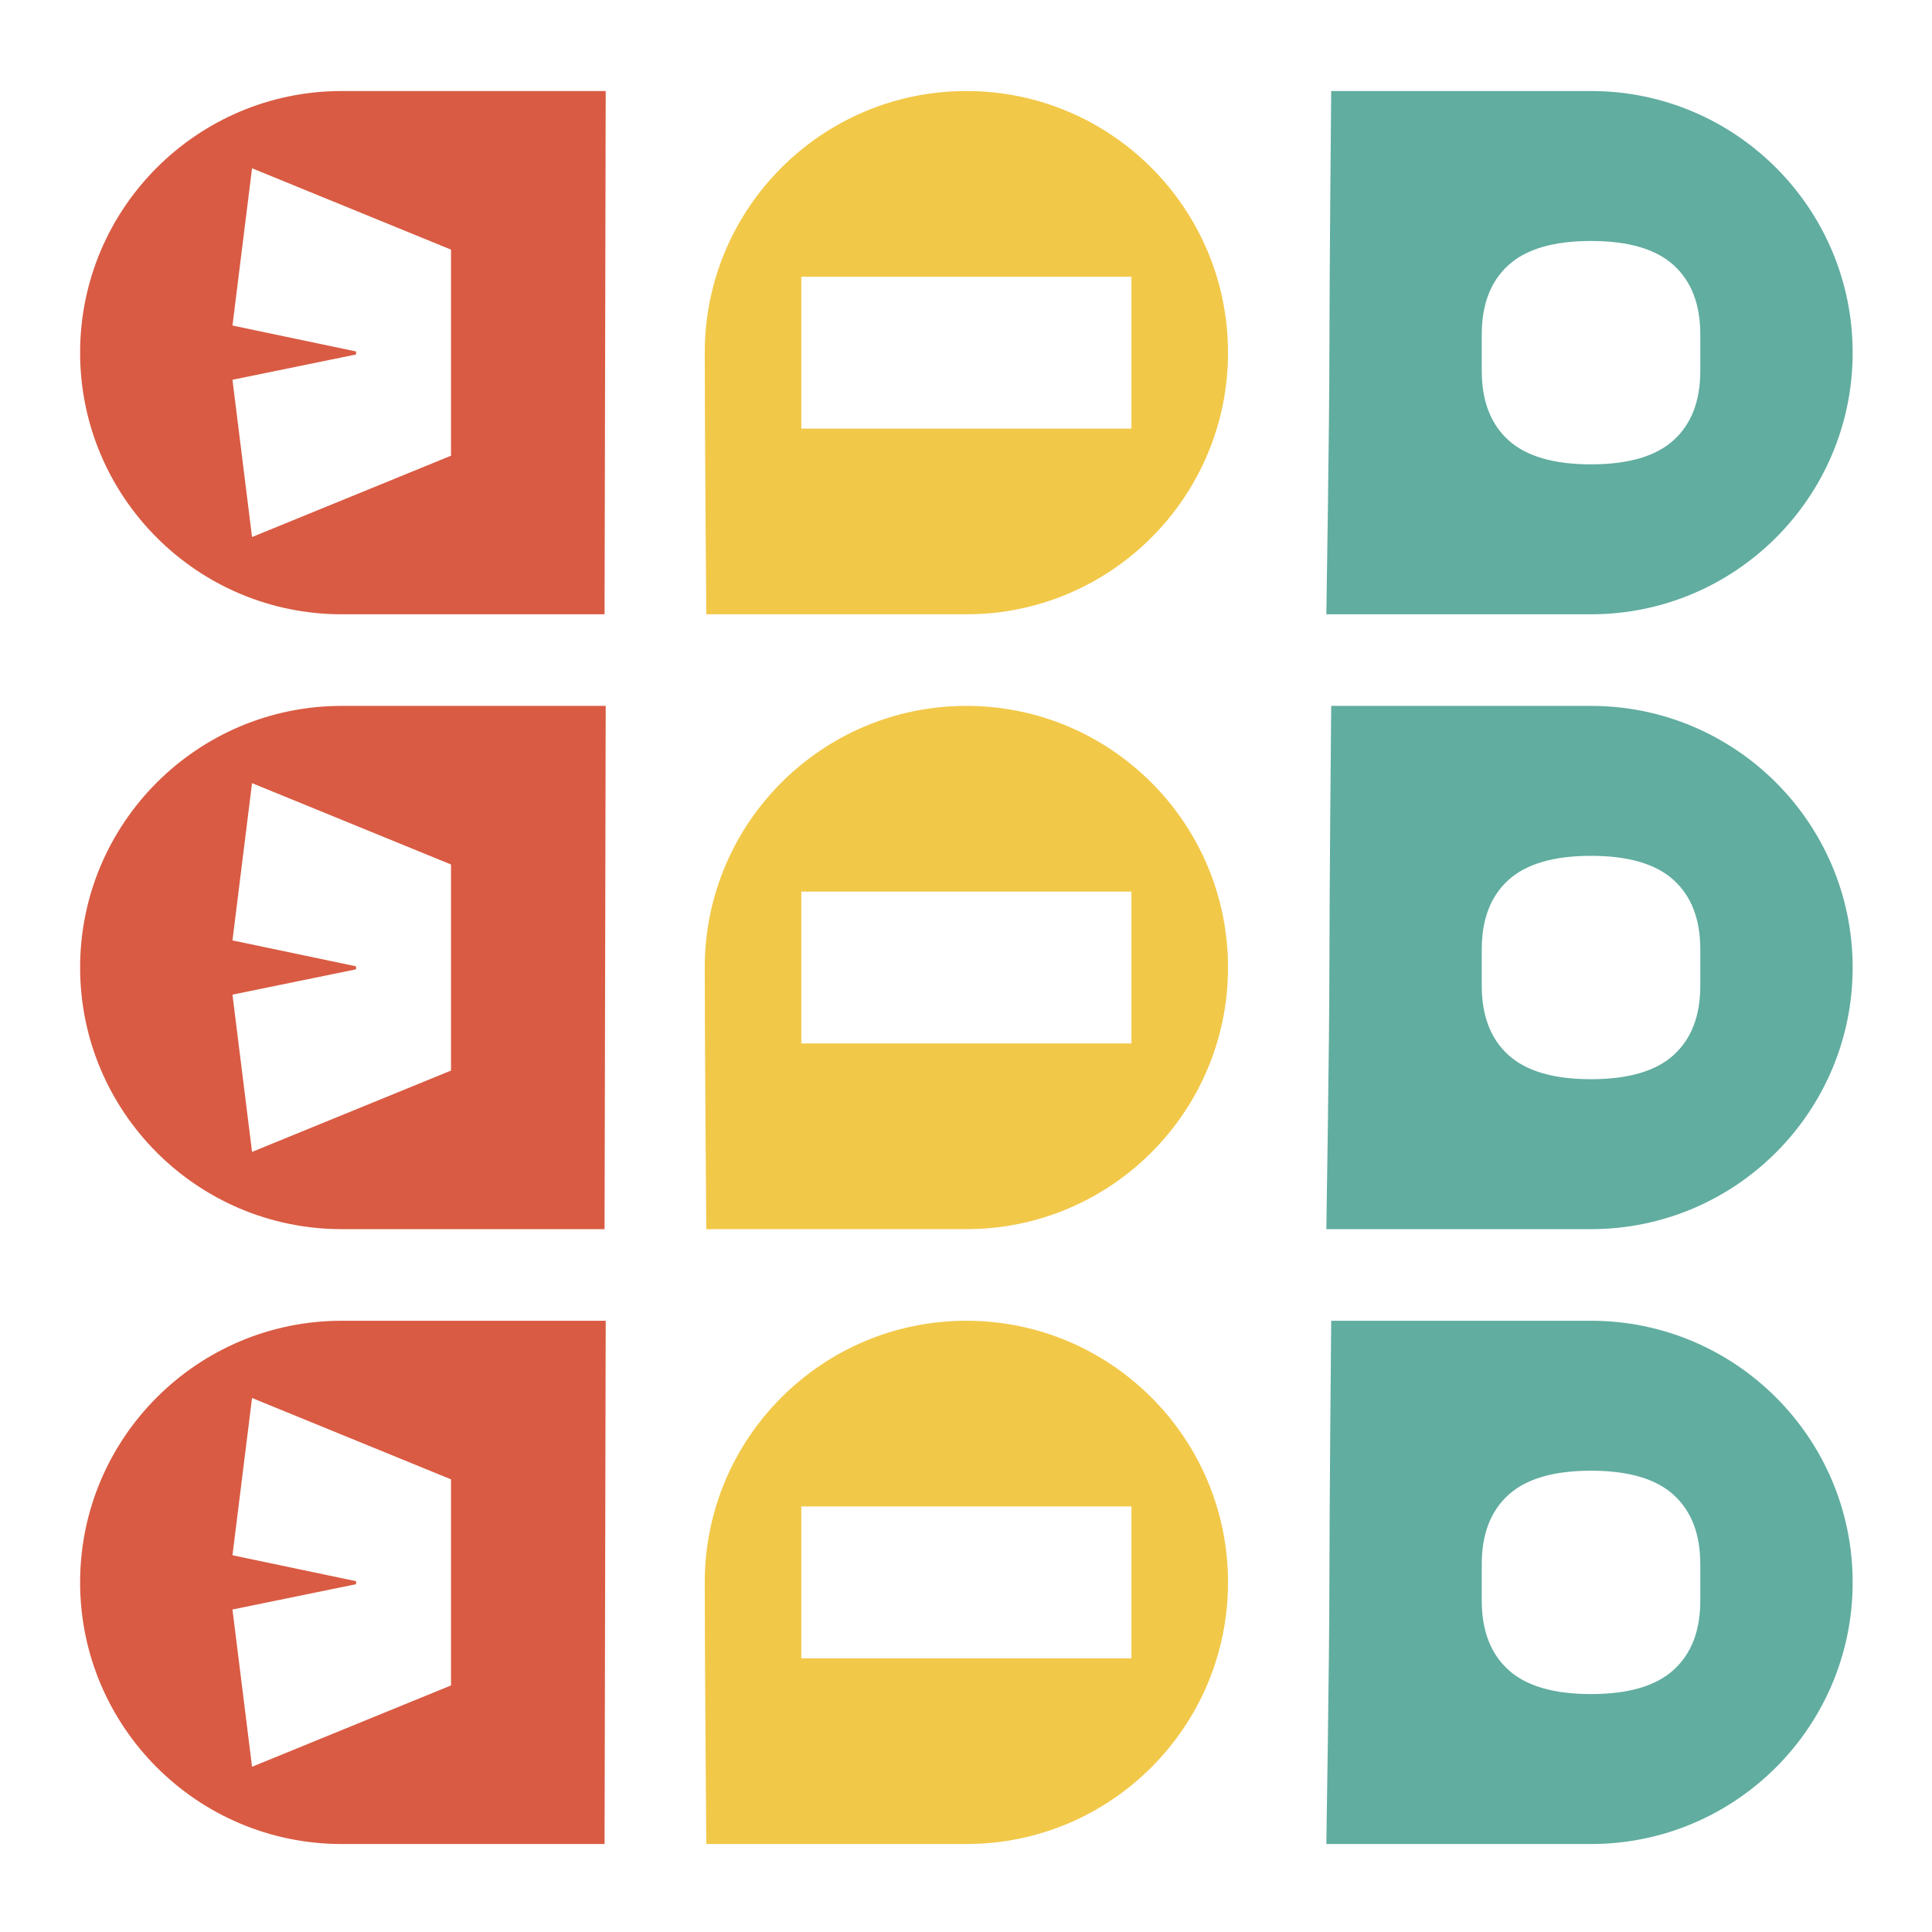
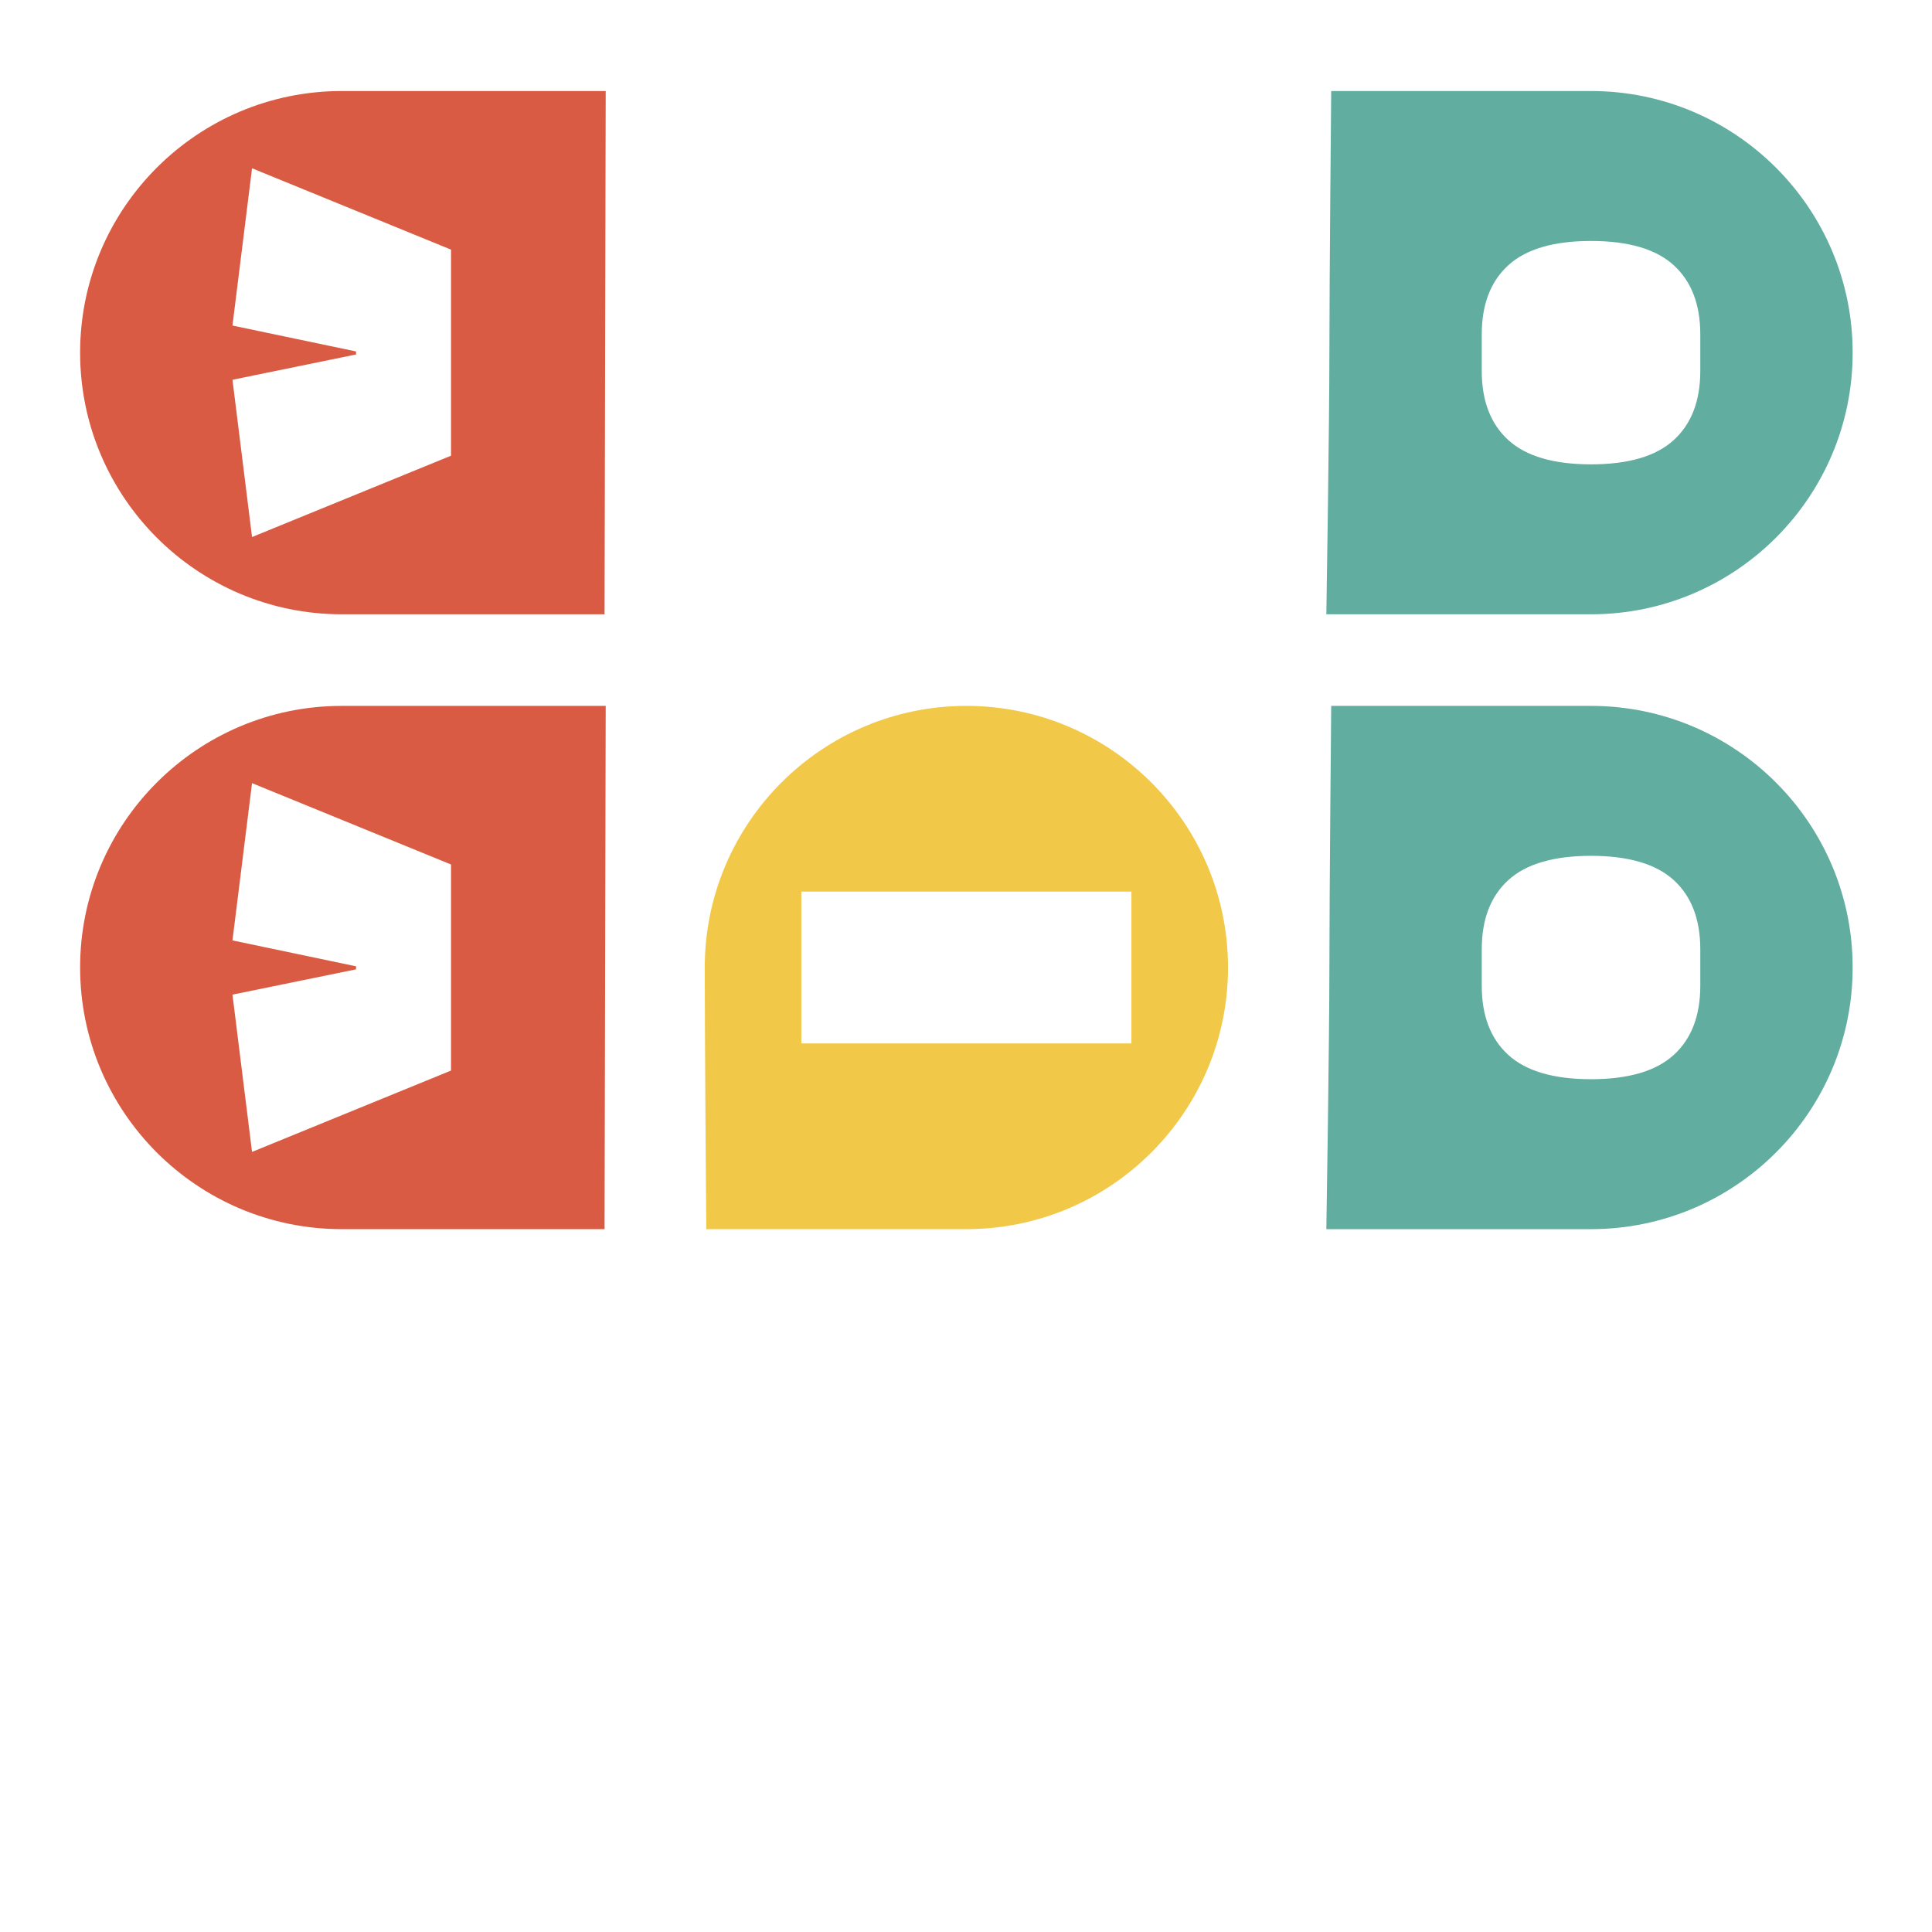
<svg xmlns="http://www.w3.org/2000/svg" width="100%" height="100%" viewBox="0 0 119 119" version="1.1" xml:space="preserve" style="fill-rule:evenodd;clip-rule:evenodd;stroke-linejoin:round;stroke-miterlimit:2;">
  <g transform="matrix(1,0,0,1,-1417.32,-1535.43)">
    <g transform="matrix(0.789,0,0,0.789,292.186,347.219)">
      <g transform="matrix(0.635,0,0,0.635,1258.47,1363.76)">
        <g transform="matrix(1,0,0,1,-124.162,-286.46)">
          <path d="M430.042,521.605L462.493,521.605L462.352,585.934L430.042,585.934C412.29,585.934 397.878,571.522 397.878,553.77C397.878,536.018 412.29,521.605 430.042,521.605ZM419.014,576.437L443.477,566.437L443.477,541.103L419.014,531.102L416.608,550.436L431.803,553.622L431.803,553.992L416.608,557.103L419.014,576.437Z" style="fill:rgb(217,91,67);" />
        </g>
        <g transform="matrix(1,0,0,-1,-47.37,821.079)">
-           <path d="M430.042,521.605C447.795,521.605 462.207,536.018 462.207,553.77C462.207,571.522 447.795,585.934 430.042,585.934C412.29,585.934 397.878,571.522 397.878,553.77C397.878,544.315 398.069,521.605 398.069,521.605L430.042,521.605ZM409.752,563.103L450.333,563.103L450.333,544.436L409.752,544.436L409.752,563.103Z" style="fill:rgb(242,200,73);" />
-         </g>
+           </g>
        <g transform="matrix(1,0,0,1,29.423,-286.46)">
          <path d="M430.042,521.605C447.795,521.605 462.207,536.018 462.207,553.77C462.207,571.522 447.795,585.934 430.042,585.934L397.503,585.934C397.503,585.934 397.878,562.785 397.878,553.77C397.878,544.946 398.1,521.605 398.1,521.605L430.042,521.605ZM443.475,551.517C443.475,547.833 442.384,544.999 440.202,543.015C438.02,541.031 434.633,540.039 430.042,540.039C425.451,540.039 422.065,541.031 419.883,543.015C417.701,544.999 416.61,547.833 416.61,551.517L416.61,556.023C416.61,559.707 417.701,562.541 419.883,564.525C422.065,566.508 425.451,567.5 430.042,567.5C434.633,567.5 438.02,566.508 440.202,564.525C442.384,562.541 443.475,559.707 443.475,556.023L443.475,551.517Z" style="fill:rgb(97,173,160);" />
        </g>
      </g>
      <g transform="matrix(0.635,0,0,0.635,1258.47,1411.76)">
        <g transform="matrix(1,0,0,1,-124.162,-286.46)">
          <path d="M430.042,521.605L462.493,521.605L462.352,585.934L430.042,585.934C412.29,585.934 397.878,571.522 397.878,553.77C397.878,536.018 412.29,521.605 430.042,521.605ZM419.014,576.437L443.477,566.437L443.477,541.103L419.014,531.102L416.608,550.436L431.803,553.622L431.803,553.992L416.608,557.103L419.014,576.437Z" style="fill:rgb(217,91,67);" />
        </g>
        <g transform="matrix(1,0,0,-1,-47.37,821.079)">
          <path d="M430.042,521.605C447.795,521.605 462.207,536.018 462.207,553.77C462.207,571.522 447.795,585.934 430.042,585.934C412.29,585.934 397.878,571.522 397.878,553.77C397.878,544.315 398.069,521.605 398.069,521.605L430.042,521.605ZM409.752,563.103L450.333,563.103L450.333,544.436L409.752,544.436L409.752,563.103Z" style="fill:rgb(242,200,73);" />
        </g>
        <g transform="matrix(1,0,0,1,29.423,-286.46)">
          <path d="M430.042,521.605C447.795,521.605 462.207,536.018 462.207,553.77C462.207,571.522 447.795,585.934 430.042,585.934L397.503,585.934C397.503,585.934 397.878,562.785 397.878,553.77C397.878,544.946 398.1,521.605 398.1,521.605L430.042,521.605ZM443.475,551.517C443.475,547.833 442.384,544.999 440.202,543.015C438.02,541.031 434.633,540.039 430.042,540.039C425.451,540.039 422.065,541.031 419.883,543.015C417.701,544.999 416.61,547.833 416.61,551.517L416.61,556.023C416.61,559.707 417.701,562.541 419.883,564.525C422.065,566.508 425.451,567.5 430.042,567.5C434.633,567.5 438.02,566.508 440.202,564.525C442.384,562.541 443.475,559.707 443.475,556.023L443.475,551.517Z" style="fill:rgb(97,173,160);" />
        </g>
      </g>
      <g transform="matrix(0.635,0,0,0.635,1258.47,1459.76)">
        <g transform="matrix(1,0,0,1,-124.162,-286.46)">
-           <path d="M430.042,521.605L462.493,521.605L462.352,585.934L430.042,585.934C412.29,585.934 397.878,571.522 397.878,553.77C397.878,536.018 412.29,521.605 430.042,521.605ZM419.014,576.437L443.477,566.437L443.477,541.103L419.014,531.102L416.608,550.436L431.803,553.622L431.803,553.992L416.608,557.103L419.014,576.437Z" style="fill:rgb(217,91,67);" />
-         </g>
+           </g>
        <g transform="matrix(1,0,0,-1,-47.37,821.079)">
-           <path d="M430.042,521.605C447.795,521.605 462.207,536.018 462.207,553.77C462.207,571.522 447.795,585.934 430.042,585.934C412.29,585.934 397.878,571.522 397.878,553.77C397.878,544.315 398.069,521.605 398.069,521.605L430.042,521.605ZM409.752,563.103L450.333,563.103L450.333,544.436L409.752,544.436L409.752,563.103Z" style="fill:rgb(242,200,73);" />
-         </g>
+           </g>
        <g transform="matrix(1,0,0,1,29.423,-286.46)">
-           <path d="M430.042,521.605C447.795,521.605 462.207,536.018 462.207,553.77C462.207,571.522 447.795,585.934 430.042,585.934L397.503,585.934C397.503,585.934 397.878,562.785 397.878,553.77C397.878,544.946 398.1,521.605 398.1,521.605L430.042,521.605ZM443.475,551.517C443.475,547.833 442.384,544.999 440.202,543.015C438.02,541.031 434.633,540.039 430.042,540.039C425.451,540.039 422.065,541.031 419.883,543.015C417.701,544.999 416.61,547.833 416.61,551.517L416.61,556.023C416.61,559.707 417.701,562.541 419.883,564.525C422.065,566.508 425.451,567.5 430.042,567.5C434.633,567.5 438.02,566.508 440.202,564.525C442.384,562.541 443.475,559.707 443.475,556.023L443.475,551.517Z" style="fill:rgb(97,173,160);" />
-         </g>
+           </g>
      </g>
    </g>
    <rect x="1417.32" y="1535.43" width="118.11" height="118.11" style="fill:none;" />
  </g>
</svg>